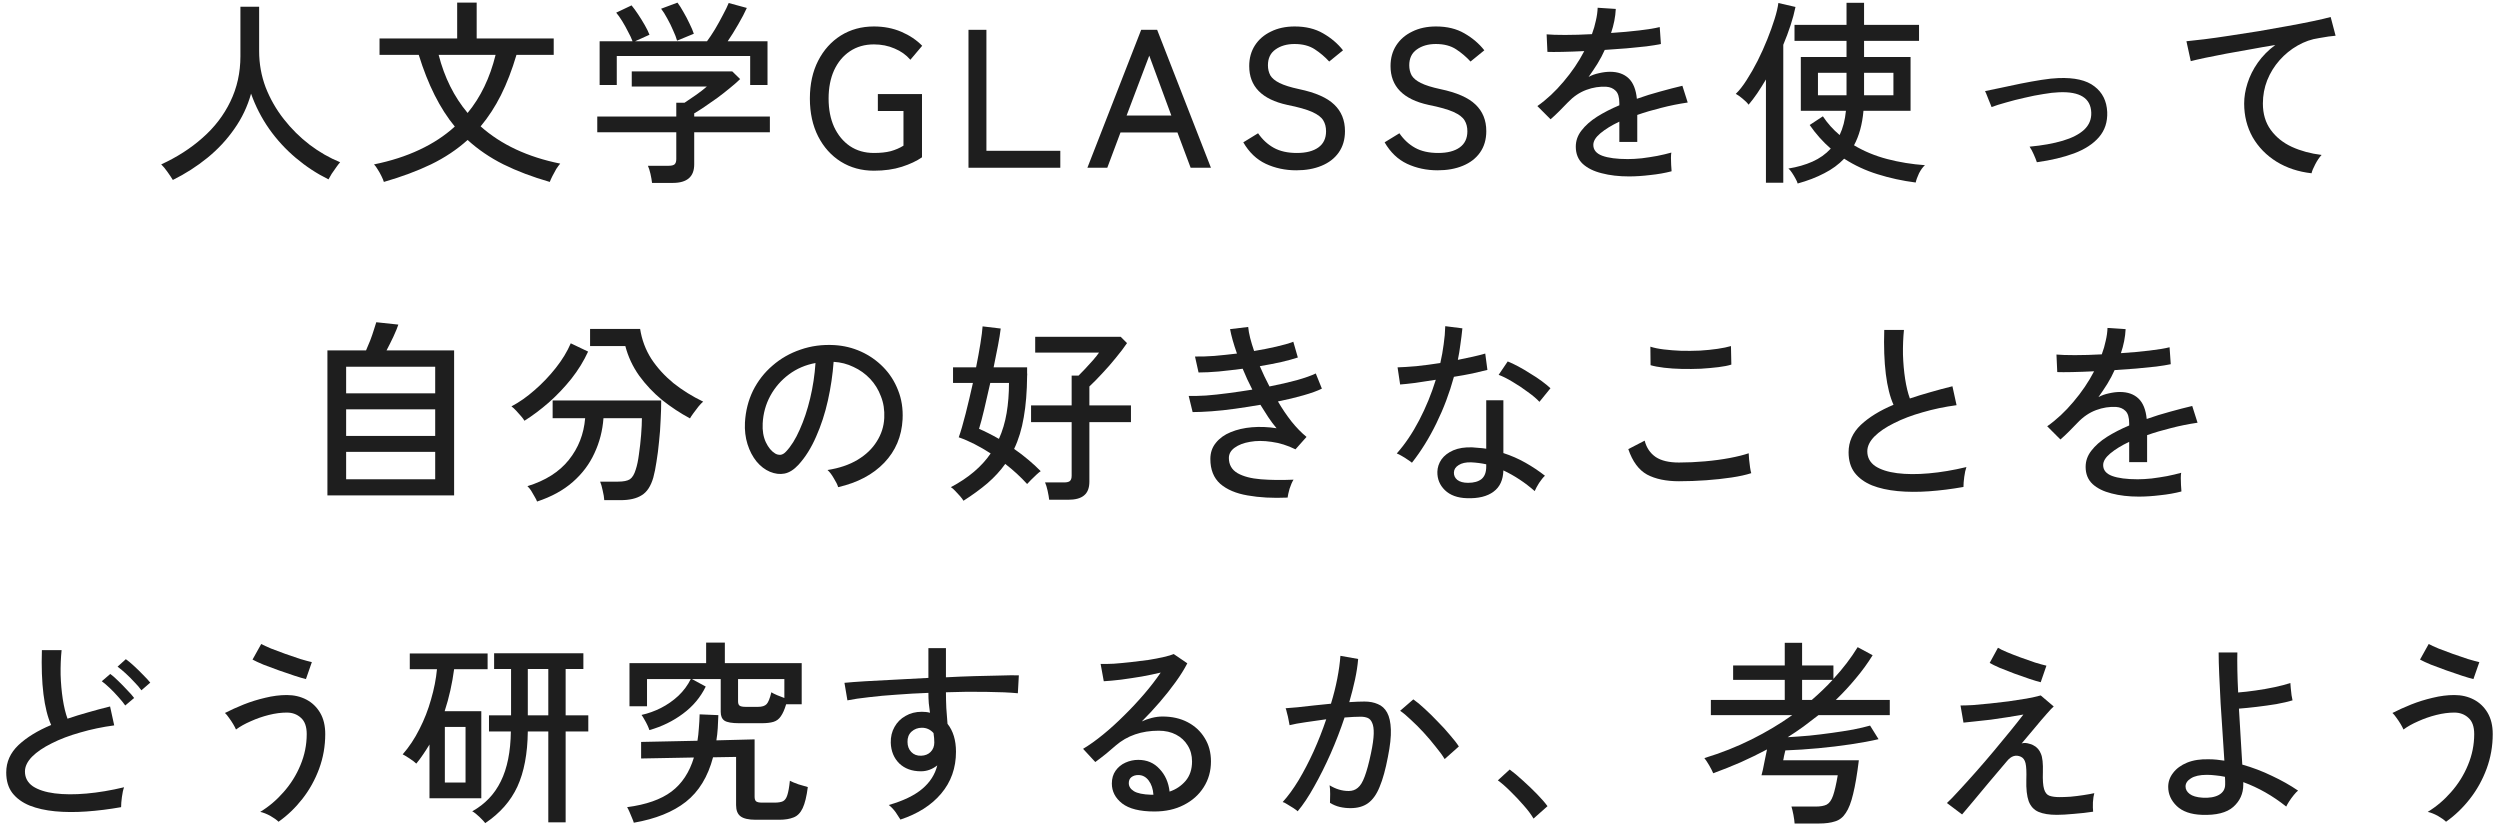
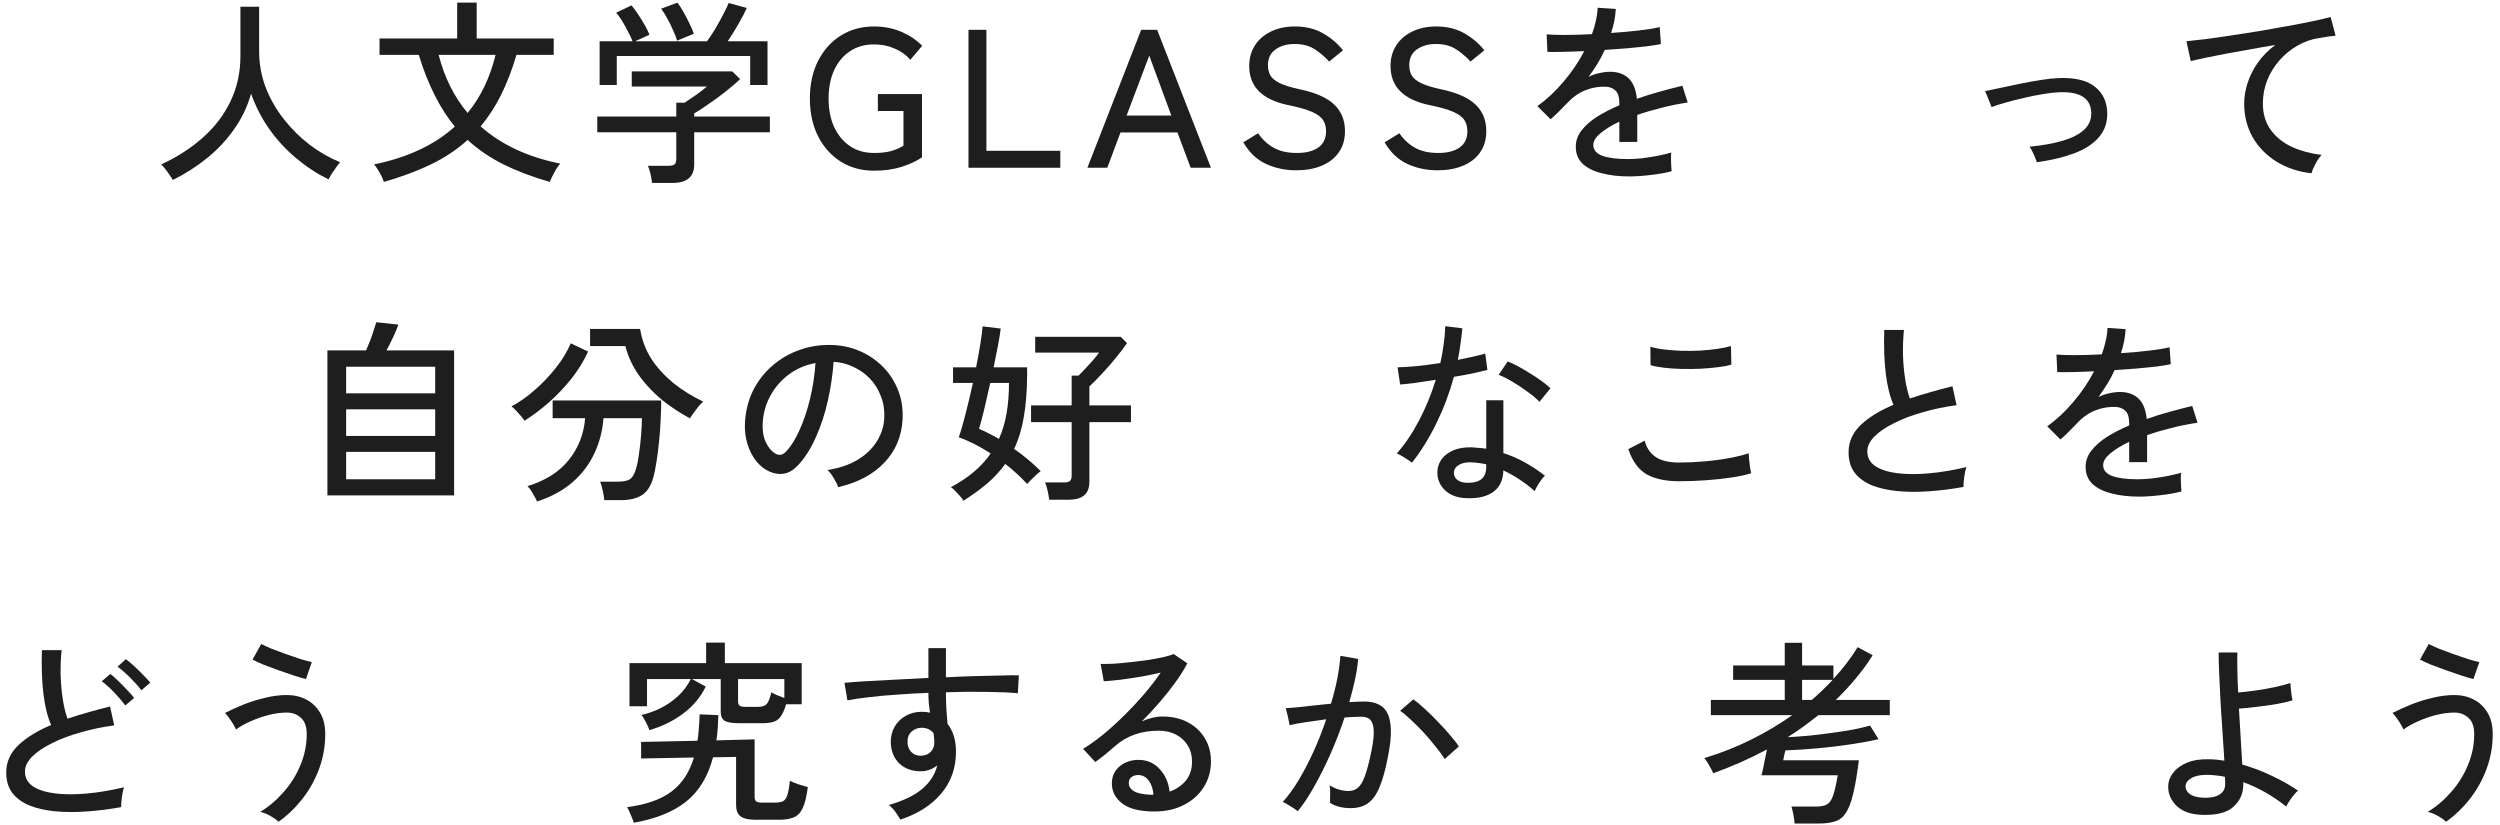
<svg xmlns="http://www.w3.org/2000/svg" width="203" height="67" viewBox="0 0 203 67" fill="none">
  <path d="M198.618 66.725C198.468 66.576 198.244 66.416 197.946 66.245C197.647 66.085 197.375 65.978 197.13 65.925C197.834 65.498 198.468 64.96 199.034 64.309C199.61 63.658 200.063 62.933 200.394 62.133C200.735 61.322 200.906 60.48 200.906 59.605C200.906 59.008 200.751 58.57 200.442 58.293C200.132 58.005 199.748 57.861 199.29 57.861C198.831 57.861 198.346 57.925 197.834 58.053C197.322 58.181 196.831 58.352 196.362 58.565C195.892 58.768 195.492 58.992 195.162 59.237C195.119 59.13 195.044 58.986 194.938 58.805C194.831 58.624 194.714 58.448 194.586 58.277C194.468 58.106 194.362 57.978 194.266 57.893C194.724 57.658 195.231 57.429 195.786 57.205C196.351 56.981 196.932 56.8 197.53 56.661C198.138 56.512 198.724 56.437 199.29 56.437C199.876 56.437 200.404 56.56 200.874 56.805C201.343 57.05 201.716 57.408 201.994 57.877C202.271 58.346 202.41 58.922 202.41 59.605C202.41 60.586 202.244 61.525 201.914 62.421C201.583 63.317 201.13 64.133 200.554 64.869C199.988 65.594 199.343 66.213 198.618 66.725ZM200.842 55.141C200.618 55.088 200.308 54.997 199.914 54.869C199.519 54.741 199.098 54.597 198.65 54.437C198.212 54.277 197.796 54.122 197.402 53.973C197.018 53.813 196.719 53.674 196.506 53.557L197.21 52.293C197.391 52.389 197.658 52.512 198.01 52.661C198.362 52.8 198.746 52.944 199.162 53.093C199.588 53.242 199.994 53.381 200.378 53.509C200.772 53.626 201.087 53.712 201.322 53.765L200.842 55.141Z" fill="#1E1E1E" />
  <path d="M178.794 66.165C177.898 66.133 177.215 65.893 176.746 65.445C176.287 64.997 176.058 64.48 176.058 63.893C176.058 63.477 176.191 63.098 176.458 62.757C176.724 62.405 177.103 62.128 177.594 61.925C178.095 61.722 178.687 61.632 179.37 61.653C179.583 61.653 179.791 61.664 179.994 61.685C180.207 61.706 180.415 61.733 180.618 61.765C180.575 61.093 180.527 60.352 180.474 59.541C180.42 58.73 180.367 57.92 180.314 57.109C180.271 56.288 180.234 55.52 180.202 54.805C180.17 54.09 180.154 53.482 180.154 52.981H181.674C181.663 53.376 181.663 53.856 181.674 54.421C181.684 54.986 181.706 55.589 181.738 56.229C182.154 56.197 182.623 56.144 183.146 56.069C183.679 55.994 184.196 55.904 184.698 55.797C185.199 55.69 185.626 55.578 185.978 55.461C185.978 55.546 185.988 55.685 186.01 55.877C186.031 56.069 186.052 56.261 186.074 56.453C186.106 56.645 186.132 56.784 186.154 56.869C185.802 56.976 185.364 57.077 184.842 57.173C184.319 57.258 183.786 57.333 183.242 57.397C182.708 57.461 182.228 57.509 181.802 57.541C181.844 58.352 181.892 59.157 181.946 59.957C181.999 60.757 182.042 61.466 182.074 62.085C182.906 62.32 183.706 62.624 184.474 62.997C185.252 63.36 185.962 63.76 186.602 64.197C186.506 64.272 186.388 64.394 186.25 64.565C186.111 64.736 185.983 64.912 185.866 65.093C185.759 65.264 185.684 65.397 185.642 65.493C184.543 64.618 183.38 63.957 182.154 63.509V63.717C182.154 64.442 181.882 65.045 181.338 65.525C180.804 65.994 179.956 66.208 178.794 66.165ZM178.842 64.773C179.396 64.805 179.839 64.73 180.17 64.549C180.511 64.357 180.682 64.074 180.682 63.701C180.682 63.616 180.682 63.52 180.682 63.413C180.682 63.306 180.676 63.194 180.666 63.077C180.42 63.024 180.175 62.986 179.93 62.965C179.684 62.933 179.439 62.917 179.194 62.917C178.628 62.917 178.196 63.013 177.898 63.205C177.61 63.386 177.466 63.605 177.466 63.861C177.466 64.096 177.578 64.298 177.802 64.469C178.026 64.64 178.372 64.741 178.842 64.773Z" fill="#1E1E1E" />
-   <path d="M167.018 66.165C166.399 66.165 165.903 66.085 165.53 65.925C165.157 65.765 164.89 65.477 164.73 65.061C164.581 64.645 164.517 64.064 164.538 63.317C164.559 62.688 164.538 62.24 164.474 61.973C164.41 61.706 164.282 61.531 164.09 61.445C163.685 61.264 163.311 61.381 162.97 61.797C162.458 62.405 161.957 62.997 161.466 63.573C160.986 64.149 160.559 64.661 160.186 65.109C159.813 65.557 159.525 65.898 159.322 66.133L158.09 65.205C158.346 64.971 158.677 64.629 159.082 64.181C159.498 63.733 159.951 63.232 160.442 62.677C160.933 62.123 161.423 61.552 161.914 60.965C162.405 60.379 162.858 59.829 163.274 59.317C163.69 58.805 164.031 58.373 164.298 58.021C163.946 58.085 163.535 58.154 163.066 58.229C162.607 58.304 162.138 58.373 161.658 58.437C161.178 58.49 160.741 58.538 160.346 58.581C159.951 58.624 159.647 58.656 159.434 58.677L159.194 57.285C159.439 57.285 159.77 57.275 160.186 57.253C160.613 57.221 161.077 57.178 161.578 57.125C162.079 57.072 162.586 57.013 163.098 56.949C163.621 56.874 164.106 56.8 164.554 56.725C165.013 56.64 165.397 56.554 165.706 56.469L166.762 57.365C166.645 57.461 166.453 57.664 166.186 57.973C165.919 58.272 165.61 58.635 165.258 59.061C164.906 59.477 164.538 59.914 164.154 60.373C164.282 60.32 164.447 60.315 164.65 60.357C164.863 60.4 165.034 60.464 165.162 60.549C165.418 60.688 165.605 60.907 165.722 61.205C165.85 61.493 165.903 61.995 165.882 62.709C165.861 63.328 165.893 63.781 165.978 64.069C166.063 64.357 166.207 64.538 166.41 64.613C166.623 64.688 166.895 64.725 167.226 64.725C167.482 64.725 167.781 64.715 168.122 64.693C168.474 64.661 168.821 64.618 169.162 64.565C169.514 64.512 169.813 64.459 170.058 64.405C170.005 64.576 169.967 64.821 169.946 65.141C169.935 65.461 169.941 65.717 169.962 65.909C169.482 65.984 168.965 66.043 168.41 66.085C167.855 66.138 167.391 66.165 167.018 66.165ZM165.706 55.397C165.482 55.344 165.178 55.253 164.794 55.125C164.41 54.997 163.999 54.853 163.562 54.693C163.135 54.533 162.741 54.379 162.378 54.229C162.015 54.069 161.743 53.936 161.562 53.829L162.234 52.597C162.383 52.693 162.623 52.81 162.954 52.949C163.285 53.088 163.653 53.232 164.058 53.381C164.463 53.531 164.858 53.669 165.242 53.797C165.626 53.914 165.935 54 166.17 54.053L165.706 55.397Z" fill="#1E1E1E" />
  <path d="M145.722 66.869C145.711 66.688 145.679 66.453 145.626 66.165C145.572 65.888 145.519 65.664 145.466 65.493H147.418C147.812 65.493 148.116 65.44 148.33 65.333C148.543 65.216 148.714 64.976 148.842 64.613C148.97 64.251 149.098 63.696 149.226 62.949H143.034C143.055 62.875 143.092 62.725 143.146 62.501C143.199 62.267 143.252 62 143.306 61.701C143.37 61.403 143.428 61.12 143.482 60.853C142.799 61.216 142.09 61.563 141.354 61.893C140.618 62.213 139.871 62.512 139.114 62.789C139.039 62.608 138.927 62.389 138.778 62.133C138.628 61.877 138.5 61.685 138.394 61.557C139.759 61.141 141.039 60.635 142.234 60.037C143.428 59.44 144.527 58.784 145.53 58.069H138.922V56.837H144.922V55.205H140.73V54.037H144.922V52.197H146.33V54.037H148.874V55.125C149.652 54.283 150.308 53.424 150.842 52.549L152.058 53.205C151.663 53.845 151.21 54.469 150.698 55.077C150.196 55.685 149.652 56.272 149.066 56.837H153.45V58.069H147.658C147.263 58.379 146.858 58.688 146.442 58.997C146.026 59.296 145.599 59.584 145.162 59.861C145.716 59.829 146.303 59.787 146.922 59.733C147.54 59.669 148.154 59.595 148.762 59.509C149.38 59.424 149.956 59.333 150.49 59.237C151.023 59.131 151.476 59.024 151.85 58.917L152.538 60.021C151.898 60.171 151.151 60.309 150.298 60.437C149.444 60.565 148.559 60.672 147.642 60.757C146.724 60.843 145.834 60.901 144.97 60.933C144.927 61.104 144.89 61.264 144.858 61.413C144.836 61.563 144.815 61.669 144.794 61.733H150.938C150.799 62.875 150.644 63.787 150.474 64.469C150.314 65.152 150.116 65.664 149.882 66.005C149.658 66.357 149.37 66.587 149.018 66.693C148.666 66.811 148.228 66.869 147.706 66.869H145.722ZM146.33 56.837H147.114C147.423 56.571 147.716 56.304 147.994 56.037C148.282 55.76 148.554 55.483 148.81 55.205H146.33V56.837Z" fill="#1E1E1E" />
-   <path d="M124.522 66.469C124.33 66.138 124.063 65.781 123.722 65.397C123.381 65.002 123.023 64.624 122.65 64.261C122.277 63.888 121.935 63.589 121.626 63.365L122.586 62.485C122.906 62.719 123.263 63.018 123.658 63.381C124.063 63.743 124.447 64.112 124.81 64.485C125.173 64.858 125.455 65.183 125.658 65.461L124.522 66.469Z" fill="#1E1E1E" />
  <path d="M105.37 65.877C105.306 65.813 105.194 65.728 105.034 65.621C104.874 65.514 104.709 65.413 104.538 65.317C104.378 65.21 104.25 65.146 104.154 65.125C104.592 64.645 105.024 64.053 105.45 63.349C105.877 62.634 106.282 61.856 106.666 61.013C107.05 60.16 107.392 59.29 107.69 58.405C107.114 58.48 106.554 58.56 106.01 58.645C105.477 58.72 105.045 58.8 104.714 58.885C104.704 58.789 104.677 58.65 104.634 58.469C104.602 58.277 104.56 58.09 104.506 57.909C104.464 57.717 104.426 57.584 104.394 57.509C104.65 57.488 104.976 57.461 105.37 57.429C105.765 57.386 106.197 57.338 106.666 57.285C107.136 57.232 107.605 57.184 108.074 57.141C108.288 56.448 108.458 55.77 108.586 55.109C108.714 54.448 108.8 53.829 108.842 53.253L110.282 53.509C110.24 54.032 110.154 54.592 110.026 55.189C109.898 55.776 109.744 56.384 109.562 57.013C110.064 56.981 110.474 56.965 110.794 56.965C111.21 56.965 111.573 57.034 111.882 57.173C112.202 57.301 112.453 57.53 112.634 57.861C112.816 58.192 112.917 58.65 112.938 59.237C112.96 59.813 112.88 60.554 112.698 61.461C112.506 62.474 112.282 63.285 112.026 63.893C111.781 64.501 111.466 64.944 111.082 65.221C110.709 65.488 110.234 65.621 109.658 65.621C109.36 65.621 109.072 65.589 108.794 65.525C108.517 65.461 108.25 65.349 107.994 65.189C108.005 64.997 108.01 64.757 108.01 64.469C108.01 64.181 107.994 63.946 107.962 63.765C108.464 64.074 108.981 64.229 109.514 64.229C109.802 64.229 110.048 64.144 110.25 63.973C110.464 63.802 110.65 63.498 110.81 63.061C110.981 62.613 111.152 61.984 111.322 61.173C111.461 60.512 111.536 59.984 111.546 59.589C111.557 59.194 111.514 58.896 111.418 58.693C111.333 58.49 111.21 58.357 111.05 58.293C110.89 58.229 110.704 58.197 110.49 58.197C110.32 58.197 110.122 58.202 109.898 58.213C109.674 58.224 109.434 58.24 109.178 58.261C108.848 59.253 108.469 60.234 108.042 61.205C107.616 62.165 107.173 63.05 106.714 63.861C106.266 64.672 105.818 65.344 105.37 65.877ZM117.306 61.637C117.136 61.349 116.896 61.018 116.586 60.645C116.288 60.261 115.962 59.877 115.61 59.493C115.258 59.109 114.912 58.762 114.57 58.453C114.24 58.133 113.946 57.888 113.69 57.717L114.762 56.789C115.04 56.981 115.349 57.237 115.69 57.557C116.042 57.877 116.394 58.224 116.746 58.597C117.109 58.96 117.44 59.322 117.738 59.685C118.048 60.037 118.288 60.346 118.458 60.613L117.306 61.637Z" fill="#1E1E1E" />
  <path d="M93.738 65.893C92.554 65.893 91.68 65.674 91.114 65.237C90.56 64.8 90.282 64.261 90.282 63.621C90.282 63.216 90.384 62.869 90.586 62.581C90.789 62.293 91.056 62.074 91.386 61.925C91.717 61.776 92.064 61.701 92.426 61.701C93.13 61.701 93.706 61.946 94.154 62.437C94.613 62.917 94.885 63.53 94.97 64.277C95.482 64.106 95.914 63.818 96.266 63.413C96.618 62.997 96.794 62.469 96.794 61.829C96.794 61.338 96.677 60.906 96.442 60.533C96.218 60.16 95.904 59.866 95.498 59.653C95.093 59.44 94.624 59.333 94.09 59.333C92.693 59.333 91.53 59.733 90.602 60.533C90.41 60.704 90.154 60.922 89.834 61.189C89.514 61.445 89.216 61.674 88.938 61.877L87.946 60.805C88.448 60.506 88.986 60.122 89.562 59.653C90.138 59.184 90.709 58.666 91.274 58.101C91.85 57.536 92.394 56.954 92.906 56.357C93.418 55.76 93.866 55.178 94.25 54.613C93.802 54.72 93.29 54.826 92.714 54.933C92.138 55.029 91.573 55.114 91.018 55.189C90.474 55.253 90.01 55.296 89.626 55.317L89.37 53.909C89.658 53.92 90.016 53.914 90.442 53.893C90.88 53.861 91.338 53.818 91.818 53.765C92.309 53.712 92.784 53.653 93.242 53.589C93.712 53.514 94.128 53.434 94.49 53.349C94.864 53.264 95.136 53.184 95.306 53.109L96.41 53.861C96.165 54.341 95.845 54.853 95.45 55.397C95.066 55.93 94.64 56.469 94.17 57.013C93.701 57.557 93.216 58.08 92.714 58.581C92.96 58.464 93.232 58.368 93.53 58.293C93.829 58.218 94.117 58.181 94.394 58.181C95.173 58.181 95.856 58.336 96.442 58.645C97.029 58.954 97.488 59.381 97.818 59.925C98.16 60.469 98.33 61.104 98.33 61.829C98.33 62.608 98.133 63.306 97.738 63.925C97.354 64.533 96.816 65.013 96.122 65.365C95.44 65.717 94.645 65.893 93.738 65.893ZM93.466 64.533H93.658C93.626 64.064 93.498 63.68 93.274 63.381C93.05 63.082 92.768 62.933 92.426 62.933C92.202 62.933 92.016 62.992 91.866 63.109C91.728 63.216 91.658 63.376 91.658 63.589C91.658 63.856 91.797 64.074 92.074 64.245C92.352 64.416 92.816 64.512 93.466 64.533Z" fill="#1E1E1E" />
  <path d="M73.114 66.549C73.018 66.389 72.89 66.192 72.73 65.957C72.57 65.733 72.384 65.536 72.17 65.365C73.354 65.024 74.261 64.586 74.89 64.053C75.52 63.52 75.925 62.885 76.106 62.149C75.701 62.469 75.258 62.629 74.778 62.629C74.053 62.629 73.466 62.416 73.018 61.989C72.581 61.552 72.352 60.992 72.33 60.309C72.32 59.829 72.421 59.402 72.634 59.029C72.848 58.645 73.146 58.346 73.53 58.133C73.914 57.909 74.352 57.797 74.842 57.797C74.96 57.797 75.072 57.802 75.178 57.813C75.296 57.824 75.408 57.845 75.514 57.877C75.482 57.632 75.45 57.376 75.418 57.109C75.397 56.832 75.386 56.549 75.386 56.261C74.512 56.293 73.658 56.341 72.826 56.405C72.005 56.458 71.248 56.528 70.554 56.613C69.861 56.688 69.28 56.773 68.81 56.869L68.57 55.445C68.997 55.402 69.562 55.36 70.266 55.317C70.981 55.274 71.781 55.232 72.666 55.189C73.552 55.136 74.458 55.088 75.386 55.045V52.629H76.81V54.997C77.621 54.954 78.4 54.922 79.146 54.901C79.904 54.88 80.592 54.864 81.21 54.853C81.829 54.832 82.336 54.826 82.73 54.837L82.65 56.293C82 56.229 81.152 56.192 80.106 56.181C79.072 56.16 77.973 56.17 76.81 56.213C76.81 56.629 76.821 57.061 76.842 57.509C76.874 57.946 76.906 58.368 76.938 58.773C77.397 59.349 77.626 60.106 77.626 61.045C77.626 62.357 77.226 63.488 76.426 64.437C75.637 65.376 74.533 66.08 73.114 66.549ZM74.794 61.365C75.114 61.354 75.37 61.253 75.562 61.061C75.765 60.858 75.866 60.602 75.866 60.293C75.866 60.176 75.861 60.053 75.85 59.925C75.84 59.797 75.824 59.664 75.802 59.525C75.546 59.237 75.232 59.093 74.858 59.093C74.528 59.093 74.245 59.2 74.01 59.413C73.786 59.626 73.68 59.904 73.69 60.245C73.69 60.576 73.792 60.848 73.994 61.061C74.197 61.274 74.464 61.376 74.794 61.365Z" fill="#1E1E1E" />
  <path d="M52.73 59.285C52.698 59.178 52.645 59.045 52.57 58.885C52.495 58.725 52.41 58.565 52.314 58.405C52.228 58.245 52.154 58.128 52.09 58.053C52.623 57.936 53.146 57.749 53.658 57.493C54.181 57.227 54.655 56.896 55.082 56.501C55.508 56.096 55.844 55.642 56.09 55.141H52.538V57.349H51.114V53.845H57.338V52.181H58.858V53.845H65.098V57.189H63.834C63.706 57.616 63.562 57.941 63.402 58.165C63.252 58.389 63.055 58.538 62.81 58.613C62.565 58.688 62.245 58.725 61.85 58.725H60.026C59.439 58.725 59.039 58.656 58.826 58.517C58.623 58.379 58.522 58.139 58.522 57.797V55.141H56.186L57.306 55.749C56.879 56.624 56.261 57.36 55.45 57.957C54.65 58.554 53.743 58.997 52.73 59.285ZM51.466 66.805C51.444 66.72 51.397 66.592 51.322 66.421C51.258 66.261 51.188 66.096 51.114 65.925C51.039 65.754 50.975 65.626 50.922 65.541C52.468 65.338 53.669 64.917 54.522 64.277C55.375 63.637 55.983 62.715 56.346 61.509L52.058 61.589V60.245L56.634 60.149C56.687 59.829 56.724 59.493 56.746 59.141C56.778 58.779 56.799 58.4 56.81 58.005L58.33 58.069C58.319 58.432 58.303 58.784 58.282 59.125C58.261 59.467 58.223 59.797 58.17 60.117L61.274 60.037V64.693C61.274 64.864 61.311 64.987 61.386 65.061C61.471 65.136 61.636 65.173 61.882 65.173H62.89C63.188 65.173 63.418 65.136 63.578 65.061C63.738 64.976 63.855 64.811 63.93 64.565C64.015 64.309 64.085 63.92 64.138 63.397C64.298 63.483 64.527 63.578 64.826 63.685C65.135 63.781 65.391 63.856 65.594 63.909C65.498 64.666 65.359 65.237 65.178 65.621C64.996 66.005 64.751 66.256 64.442 66.373C64.132 66.501 63.738 66.565 63.258 66.565H61.37C60.783 66.565 60.367 66.469 60.122 66.277C59.887 66.096 59.77 65.792 59.77 65.365V61.461L57.898 61.493C57.482 63.072 56.746 64.277 55.69 65.109C54.645 65.93 53.236 66.496 51.466 66.805ZM63.69 55.141H59.93V56.949C59.93 57.12 59.972 57.237 60.058 57.301C60.143 57.365 60.314 57.397 60.57 57.397H61.546C61.877 57.397 62.111 57.322 62.25 57.173C62.389 57.024 62.517 56.704 62.634 56.213C62.751 56.288 62.911 56.368 63.114 56.453C63.327 56.538 63.519 56.613 63.69 56.677V55.141Z" fill="#1E1E1E" />
-   <path d="M39.402 66.837C39.306 66.709 39.146 66.538 38.922 66.325C38.698 66.112 38.506 65.962 38.346 65.877C39.381 65.301 40.154 64.49 40.666 63.445C41.189 62.389 41.461 61.04 41.482 59.397H39.706V58.085H41.498V54.325H40.122V53.045H47.37V54.325H45.93V58.085H47.77V59.397H45.93V66.773H44.522V59.397H42.858C42.837 61.2 42.554 62.693 42.01 63.877C41.466 65.05 40.597 66.037 39.402 66.837ZM34.874 64.821V60.453C34.714 60.72 34.544 60.986 34.362 61.253C34.192 61.509 34.005 61.76 33.802 62.005C33.685 61.888 33.504 61.749 33.258 61.589C33.013 61.429 32.826 61.317 32.698 61.253C33.221 60.656 33.674 59.973 34.058 59.205C34.453 58.437 34.768 57.632 35.002 56.789C35.248 55.946 35.408 55.13 35.482 54.341H33.274V53.061H39.594V54.341H36.874C36.8 54.906 36.698 55.477 36.57 56.053C36.442 56.629 36.288 57.194 36.106 57.749H39.082V64.821H34.874ZM36.122 63.541H37.802V59.029H36.122V63.541ZM42.858 58.085H44.522V54.325H42.858V58.085Z" fill="#1E1E1E" />
  <path d="M22.618 66.725C22.468 66.576 22.244 66.416 21.946 66.245C21.647 66.085 21.375 65.978 21.13 65.925C21.834 65.498 22.468 64.96 23.034 64.309C23.61 63.658 24.063 62.933 24.394 62.133C24.735 61.322 24.906 60.48 24.906 59.605C24.906 59.008 24.751 58.57 24.442 58.293C24.132 58.005 23.748 57.861 23.29 57.861C22.831 57.861 22.346 57.925 21.834 58.053C21.322 58.181 20.831 58.352 20.362 58.565C19.892 58.768 19.492 58.992 19.162 59.237C19.119 59.13 19.044 58.986 18.938 58.805C18.831 58.624 18.714 58.448 18.586 58.277C18.468 58.106 18.362 57.978 18.266 57.893C18.724 57.658 19.231 57.429 19.786 57.205C20.351 56.981 20.932 56.8 21.53 56.661C22.138 56.512 22.724 56.437 23.29 56.437C23.876 56.437 24.404 56.56 24.874 56.805C25.343 57.05 25.716 57.408 25.994 57.877C26.271 58.346 26.41 58.922 26.41 59.605C26.41 60.586 26.244 61.525 25.914 62.421C25.583 63.317 25.13 64.133 24.554 64.869C23.988 65.594 23.343 66.213 22.618 66.725ZM24.842 55.141C24.618 55.088 24.308 54.997 23.914 54.869C23.519 54.741 23.098 54.597 22.65 54.437C22.212 54.277 21.796 54.122 21.402 53.973C21.018 53.813 20.719 53.674 20.506 53.557L21.21 52.293C21.391 52.389 21.658 52.512 22.01 52.661C22.362 52.8 22.746 52.944 23.162 53.093C23.588 53.242 23.994 53.381 24.378 53.509C24.772 53.626 25.087 53.712 25.322 53.765L24.842 55.141Z" fill="#1E1E1E" />
  <path d="M9.834 65.541C8.874 65.712 7.935 65.829 7.018 65.893C6.111 65.957 5.263 65.952 4.474 65.877C3.695 65.802 3.007 65.648 2.41 65.413C1.813 65.168 1.343 64.826 1.002 64.389C0.671 63.952 0.506 63.397 0.506 62.725C0.506 61.872 0.837 61.13 1.498 60.501C2.17 59.872 3.055 59.328 4.154 58.869C3.866 58.229 3.658 57.397 3.53 56.373C3.402 55.338 3.359 54.144 3.402 52.789H5.002C4.938 53.418 4.911 54.085 4.922 54.789C4.943 55.482 5.002 56.144 5.098 56.773C5.194 57.392 5.322 57.92 5.482 58.357C6.015 58.176 6.57 58.005 7.146 57.845C7.733 57.674 8.33 57.514 8.938 57.365L9.274 58.901C8.314 59.029 7.397 59.221 6.522 59.477C5.647 59.722 4.874 60.016 4.202 60.357C3.53 60.688 2.997 61.05 2.602 61.445C2.218 61.84 2.026 62.24 2.026 62.645C2.026 63.146 2.239 63.546 2.666 63.845C3.103 64.133 3.695 64.325 4.442 64.421C5.199 64.517 6.058 64.522 7.018 64.437C7.989 64.352 9.007 64.181 10.074 63.925C9.999 64.128 9.941 64.394 9.898 64.725C9.855 65.045 9.834 65.317 9.834 65.541ZM10.17 57.285C10.021 57.072 9.834 56.842 9.61 56.597C9.386 56.341 9.157 56.101 8.922 55.877C8.687 55.653 8.469 55.466 8.266 55.317L8.954 54.725C9.135 54.853 9.349 55.04 9.594 55.285C9.85 55.53 10.095 55.781 10.33 56.037C10.575 56.282 10.762 56.496 10.89 56.677L10.17 57.285ZM11.482 56.053C11.332 55.84 11.14 55.616 10.906 55.381C10.682 55.136 10.447 54.901 10.202 54.677C9.957 54.453 9.738 54.272 9.546 54.133L10.218 53.525C10.399 53.653 10.618 53.834 10.874 54.069C11.13 54.304 11.38 54.549 11.626 54.805C11.871 55.05 12.063 55.258 12.202 55.429L11.482 56.053Z" fill="#1E1E1E" />
  <path d="M173.673 40.325C172.852 40.325 172.116 40.24 171.465 40.069C170.815 39.909 170.297 39.653 169.913 39.301C169.54 38.949 169.353 38.485 169.353 37.909C169.353 37.429 169.508 36.992 169.817 36.597C170.127 36.192 170.548 35.818 171.081 35.477C171.625 35.136 172.228 34.826 172.889 34.549V34.373C172.889 33.893 172.788 33.557 172.585 33.365C172.393 33.173 172.143 33.066 171.833 33.045C171.289 33.013 170.745 33.098 170.201 33.301C169.657 33.504 169.161 33.84 168.713 34.309C168.521 34.512 168.292 34.746 168.025 35.013C167.759 35.28 167.519 35.504 167.305 35.685L166.233 34.613C166.991 34.08 167.7 33.418 168.361 32.629C169.033 31.84 169.593 31.013 170.041 30.149C169.391 30.181 168.793 30.202 168.249 30.213C167.716 30.224 167.316 30.224 167.049 30.213L166.985 28.789C167.327 28.821 167.828 28.837 168.489 28.837C169.161 28.837 169.887 28.816 170.665 28.773C170.804 28.4 170.911 28.032 170.985 27.669C171.071 27.306 171.119 26.96 171.129 26.629L172.601 26.725C172.569 27.376 172.441 28.026 172.217 28.677C173.039 28.624 173.807 28.554 174.521 28.469C175.247 28.384 175.796 28.293 176.169 28.197L176.265 29.573C175.967 29.637 175.572 29.701 175.081 29.765C174.601 29.818 174.068 29.872 173.481 29.925C172.905 29.968 172.313 30.01 171.705 30.053C171.545 30.416 171.348 30.789 171.113 31.173C170.879 31.546 170.639 31.904 170.393 32.245C170.649 32.106 170.932 32.005 171.241 31.941C171.561 31.866 171.86 31.829 172.137 31.829C172.767 31.829 173.268 32.005 173.641 32.357C174.015 32.709 174.239 33.264 174.313 34.021C174.943 33.797 175.577 33.6 176.217 33.429C176.868 33.248 177.465 33.093 178.009 32.965L178.441 34.325C177.705 34.432 176.991 34.576 176.297 34.757C175.604 34.928 174.953 35.12 174.345 35.333V37.525H172.889V35.877C172.26 36.176 171.748 36.49 171.353 36.821C170.969 37.141 170.777 37.456 170.777 37.765C170.777 38.17 171.017 38.464 171.497 38.645C171.988 38.826 172.681 38.917 173.577 38.917C173.919 38.917 174.297 38.896 174.713 38.853C175.129 38.8 175.545 38.736 175.961 38.661C176.388 38.576 176.772 38.485 177.113 38.389C177.092 38.485 177.081 38.629 177.081 38.821C177.081 39.002 177.087 39.189 177.097 39.381C177.108 39.573 177.119 39.728 177.129 39.845C177.129 39.877 177.129 39.898 177.129 39.909C176.596 40.048 176.02 40.149 175.401 40.213C174.783 40.288 174.207 40.325 173.673 40.325Z" fill="#1E1E1E" />
  <path d="M159.433 39.541C158.473 39.712 157.54 39.829 156.633 39.893C155.727 39.957 154.879 39.952 154.089 39.877C153.3 39.802 152.607 39.648 152.009 39.413C151.412 39.168 150.943 38.826 150.601 38.389C150.271 37.952 150.105 37.397 150.105 36.725C150.105 35.872 150.436 35.13 151.097 34.501C151.769 33.872 152.655 33.328 153.753 32.869C153.465 32.229 153.257 31.397 153.129 30.373C153.001 29.338 152.959 28.144 153.001 26.789H154.601C154.537 27.418 154.511 28.085 154.521 28.789C154.543 29.482 154.601 30.144 154.697 30.773C154.793 31.392 154.921 31.92 155.081 32.357C155.615 32.176 156.169 32.005 156.745 31.845C157.332 31.674 157.929 31.514 158.537 31.365L158.873 32.901C157.913 33.029 156.996 33.221 156.121 33.477C155.247 33.722 154.473 34.016 153.801 34.357C153.129 34.688 152.596 35.05 152.201 35.445C151.817 35.84 151.625 36.24 151.625 36.645C151.625 37.146 151.839 37.546 152.265 37.845C152.703 38.133 153.295 38.325 154.041 38.421C154.799 38.517 155.657 38.522 156.617 38.437C157.588 38.352 158.607 38.181 159.673 37.925C159.599 38.128 159.54 38.394 159.497 38.725C159.455 39.045 159.433 39.317 159.433 39.541Z" fill="#1E1E1E" />
  <path d="M136.33 39.077C135.284 39.077 134.42 38.896 133.738 38.533C133.066 38.16 132.559 37.472 132.218 36.469L133.546 35.781C133.695 36.357 133.994 36.8 134.442 37.109C134.89 37.408 135.519 37.557 136.33 37.557C137.023 37.557 137.727 37.525 138.442 37.461C139.167 37.397 139.839 37.306 140.458 37.189C141.076 37.072 141.588 36.944 141.994 36.805C141.994 36.912 142.004 37.077 142.026 37.301C142.047 37.525 142.074 37.744 142.106 37.957C142.138 38.17 142.17 38.325 142.202 38.421C141.775 38.56 141.242 38.677 140.602 38.773C139.962 38.869 139.274 38.944 138.538 38.997C137.802 39.05 137.066 39.077 136.33 39.077ZM134.026 29.653L134.01 28.149C134.298 28.245 134.66 28.32 135.098 28.373C135.535 28.426 136.01 28.464 136.522 28.485C137.034 28.496 137.54 28.49 138.042 28.469C138.554 28.437 139.028 28.389 139.466 28.325C139.903 28.261 140.266 28.186 140.554 28.101L140.586 29.605C140.319 29.69 139.967 29.76 139.53 29.813C139.092 29.866 138.618 29.909 138.106 29.941C137.594 29.962 137.082 29.968 136.57 29.957C136.058 29.946 135.578 29.914 135.13 29.861C134.682 29.808 134.314 29.738 134.026 29.653Z" fill="#1E1E1E" />
  <path d="M119.114 40.453C118.346 40.431 117.749 40.213 117.322 39.797C116.906 39.392 116.703 38.895 116.714 38.309C116.725 37.946 116.837 37.61 117.05 37.301C117.274 36.992 117.594 36.746 118.01 36.565C118.437 36.383 118.949 36.303 119.546 36.325C119.738 36.336 119.93 36.352 120.122 36.373C120.314 36.383 120.501 36.405 120.682 36.437V32.501H122.074V36.789C122.703 36.992 123.301 37.253 123.866 37.573C124.431 37.893 124.959 38.245 125.45 38.629C125.301 38.767 125.141 38.965 124.97 39.221C124.81 39.477 124.693 39.696 124.618 39.877C123.829 39.184 122.981 38.623 122.074 38.197C122.053 38.975 121.786 39.551 121.274 39.925C120.762 40.309 120.042 40.485 119.114 40.453ZM114.65 37.573C114.575 37.509 114.463 37.429 114.314 37.333C114.165 37.226 114.005 37.125 113.834 37.029C113.674 36.933 113.535 36.864 113.418 36.821C114.09 36.063 114.698 35.162 115.242 34.117C115.786 33.072 116.234 31.978 116.586 30.837C115.989 30.933 115.429 31.018 114.906 31.093C114.394 31.157 113.989 31.2 113.69 31.221L113.482 29.829C113.877 29.818 114.383 29.786 115.002 29.733C115.621 29.669 116.271 29.584 116.954 29.477C117.071 28.965 117.162 28.458 117.226 27.957C117.301 27.456 117.343 26.965 117.354 26.485L118.746 26.661C118.703 27.087 118.65 27.52 118.586 27.957C118.533 28.384 118.463 28.805 118.378 29.221C118.805 29.136 119.21 29.05 119.594 28.965C119.978 28.88 120.314 28.794 120.602 28.709L120.778 30.037C120.447 30.122 120.042 30.218 119.562 30.325C119.093 30.421 118.591 30.512 118.058 30.597C117.695 31.919 117.221 33.178 116.634 34.373C116.058 35.557 115.397 36.623 114.65 37.573ZM125.002 32.629C124.778 32.383 124.463 32.117 124.058 31.829C123.663 31.53 123.247 31.253 122.81 30.997C122.383 30.741 122.01 30.554 121.69 30.437L122.426 29.349C122.671 29.445 122.954 29.578 123.274 29.749C123.594 29.919 123.919 30.111 124.25 30.325C124.591 30.527 124.906 30.735 125.194 30.949C125.482 31.162 125.717 31.354 125.898 31.525L125.002 32.629ZM119.21 39.205C119.679 39.205 120.042 39.103 120.298 38.901C120.554 38.688 120.682 38.352 120.682 37.893V37.701C120.287 37.615 119.877 37.562 119.45 37.541C119.023 37.53 118.687 37.605 118.442 37.765C118.197 37.914 118.069 38.111 118.058 38.357C118.047 38.602 118.138 38.805 118.33 38.965C118.533 39.125 118.826 39.205 119.21 39.205Z" fill="#1E1E1E" />
-   <path d="M104.553 40.405C103.337 40.459 102.255 40.4 101.305 40.229C100.367 40.069 99.626 39.755 99.082 39.285C98.548 38.805 98.281 38.133 98.281 37.269C98.281 36.757 98.431 36.32 98.73 35.957C99.028 35.584 99.428 35.296 99.93 35.093C100.441 34.88 101.017 34.747 101.657 34.693C102.308 34.64 102.975 34.667 103.657 34.773C103.423 34.496 103.199 34.197 102.985 33.877C102.772 33.547 102.559 33.211 102.345 32.869C101.663 32.987 100.98 33.093 100.297 33.189C99.615 33.285 98.975 33.355 98.377 33.397C97.78 33.44 97.268 33.461 96.841 33.461L96.522 32.149C96.916 32.16 97.385 32.149 97.93 32.117C98.484 32.075 99.082 32.011 99.722 31.925C100.372 31.84 101.028 31.744 101.689 31.637C101.551 31.36 101.412 31.077 101.273 30.789C101.145 30.501 101.023 30.219 100.905 29.941C100.244 30.027 99.599 30.101 98.969 30.165C98.34 30.219 97.791 30.245 97.322 30.245L97.034 28.949C97.481 28.96 98.004 28.944 98.602 28.901C99.199 28.848 99.812 28.784 100.441 28.709C100.164 27.92 99.978 27.259 99.882 26.725L101.353 26.549C101.375 26.805 101.428 27.104 101.513 27.445C101.599 27.776 101.705 28.128 101.833 28.501C102.473 28.395 103.071 28.277 103.625 28.149C104.191 28.021 104.655 27.888 105.017 27.749L105.385 29.029C105.033 29.147 104.585 29.269 104.041 29.397C103.508 29.515 102.927 29.627 102.297 29.733C102.415 30 102.537 30.272 102.665 30.549C102.804 30.827 102.943 31.104 103.081 31.381C103.892 31.221 104.633 31.051 105.305 30.869C105.977 30.677 106.489 30.496 106.841 30.325L107.337 31.557C106.975 31.739 106.473 31.92 105.833 32.101C105.204 32.283 104.516 32.448 103.769 32.597C104.111 33.184 104.479 33.728 104.873 34.229C105.268 34.72 105.673 35.136 106.089 35.477L105.193 36.485C104.543 36.165 103.892 35.963 103.241 35.877C102.601 35.781 102.02 35.781 101.497 35.877C100.985 35.963 100.569 36.123 100.249 36.357C99.94 36.581 99.785 36.859 99.785 37.189C99.785 37.733 100.02 38.144 100.489 38.421C100.959 38.688 101.588 38.853 102.377 38.917C103.177 38.981 104.063 38.992 105.033 38.949C104.916 39.141 104.809 39.387 104.713 39.685C104.628 39.984 104.575 40.224 104.553 40.405Z" fill="#1E1E1E" />
  <path d="M78.234 40.661C78.181 40.565 78.09 40.442 77.962 40.293C77.834 40.144 77.701 40 77.562 39.861C77.434 39.722 77.317 39.621 77.21 39.557C78.629 38.81 79.706 37.898 80.442 36.821C80.015 36.544 79.583 36.293 79.146 36.069C78.709 35.845 78.277 35.658 77.85 35.509C78.021 35.029 78.207 34.389 78.41 33.589C78.613 32.789 78.81 31.957 79.002 31.093H77.386V29.829H79.258C79.397 29.136 79.514 28.49 79.61 27.893C79.706 27.296 79.765 26.832 79.786 26.501L81.258 26.677C81.215 27.05 81.141 27.514 81.034 28.069C80.927 28.624 80.81 29.21 80.682 29.829H83.402C83.402 29.861 83.402 29.92 83.402 30.005C83.402 30.09 83.402 30.181 83.402 30.277C83.413 30.362 83.413 30.448 83.402 30.533C83.391 31.802 83.301 32.917 83.13 33.877C82.97 34.837 82.709 35.696 82.346 36.453C82.751 36.73 83.135 37.024 83.498 37.333C83.871 37.642 84.207 37.952 84.506 38.261C84.431 38.304 84.319 38.394 84.17 38.533C84.021 38.672 83.871 38.816 83.722 38.965C83.583 39.104 83.477 39.216 83.402 39.301C82.879 38.725 82.287 38.181 81.626 37.669C81.231 38.224 80.751 38.746 80.186 39.237C79.621 39.717 78.97 40.192 78.234 40.661ZM85.194 40.581C85.173 40.389 85.13 40.144 85.066 39.845C85.002 39.557 84.933 39.333 84.858 39.173H86.41C86.623 39.173 86.778 39.136 86.874 39.061C86.97 38.976 87.018 38.832 87.018 38.629V34.277H83.722V32.917H87.018V30.501H87.578C87.727 30.352 87.909 30.165 88.122 29.941C88.346 29.706 88.559 29.472 88.762 29.237C88.975 28.992 89.135 28.789 89.242 28.629H84.058V27.349H91.002L91.514 27.861C91.269 28.224 90.965 28.624 90.602 29.061C90.25 29.498 89.882 29.92 89.498 30.325C89.125 30.73 88.778 31.082 88.458 31.381V32.917H91.834V34.277H88.458V39.109C88.458 39.621 88.314 39.994 88.026 40.229C87.749 40.464 87.317 40.581 86.73 40.581H85.194ZM81.114 35.637C81.402 34.997 81.61 34.298 81.738 33.541C81.866 32.784 81.93 31.968 81.93 31.093H80.41C80.239 31.861 80.074 32.581 79.914 33.253C79.754 33.925 79.615 34.448 79.498 34.821C79.754 34.928 80.015 35.05 80.282 35.189C80.559 35.328 80.837 35.477 81.114 35.637Z" fill="#1E1E1E" />
  <path d="M68.058 39.557C68.005 39.365 67.887 39.125 67.706 38.837C67.535 38.538 67.365 38.314 67.194 38.165C68.154 38.016 68.97 37.738 69.642 37.333C70.314 36.928 70.831 36.432 71.194 35.845C71.567 35.258 71.77 34.624 71.802 33.941C71.834 33.301 71.743 32.714 71.53 32.181C71.327 31.637 71.034 31.162 70.65 30.757C70.266 30.352 69.818 30.032 69.306 29.797C68.805 29.552 68.266 29.413 67.69 29.381C67.615 30.416 67.461 31.461 67.226 32.517C66.991 33.573 66.671 34.554 66.266 35.461C65.871 36.368 65.397 37.125 64.842 37.733C64.469 38.138 64.09 38.378 63.706 38.453C63.333 38.528 62.938 38.48 62.522 38.309C62.117 38.138 61.754 37.861 61.434 37.477C61.114 37.082 60.869 36.613 60.698 36.069C60.527 35.525 60.458 34.938 60.49 34.309C60.543 33.37 60.762 32.506 61.146 31.717C61.541 30.928 62.069 30.25 62.73 29.685C63.391 29.109 64.149 28.677 65.002 28.389C65.855 28.09 66.767 27.968 67.738 28.021C68.506 28.064 69.231 28.24 69.914 28.549C70.597 28.858 71.199 29.28 71.722 29.813C72.245 30.346 72.645 30.97 72.922 31.685C73.21 32.4 73.333 33.189 73.29 34.053C73.215 35.44 72.719 36.613 71.802 37.573C70.885 38.533 69.637 39.194 68.058 39.557ZM62.938 36.821C63.055 36.896 63.194 36.933 63.354 36.933C63.514 36.922 63.669 36.837 63.818 36.677C64.234 36.24 64.607 35.642 64.938 34.885C65.279 34.128 65.562 33.28 65.786 32.341C66.01 31.402 66.154 30.448 66.218 29.477C65.407 29.626 64.687 29.936 64.058 30.405C63.429 30.874 62.927 31.45 62.554 32.133C62.181 32.816 61.973 33.562 61.93 34.373C61.898 34.96 61.983 35.472 62.186 35.909C62.389 36.336 62.639 36.64 62.938 36.821Z" fill="#1E1E1E" />
  <path d="M43.61 40.725C43.578 40.629 43.514 40.501 43.418 40.341C43.333 40.181 43.237 40.016 43.13 39.845C43.024 39.685 42.922 39.562 42.826 39.477C44.288 39.029 45.408 38.32 46.186 37.349C46.965 36.378 47.408 35.248 47.514 33.957H44.874V32.517H53.69C53.69 33.008 53.674 33.546 53.642 34.133C53.621 34.709 53.578 35.285 53.514 35.861C53.461 36.437 53.392 36.981 53.306 37.493C53.232 37.994 53.146 38.421 53.05 38.773C52.848 39.477 52.533 39.957 52.106 40.213C51.69 40.48 51.114 40.613 50.378 40.613H49.066C49.056 40.4 49.013 40.138 48.938 39.829C48.874 39.52 48.805 39.28 48.73 39.109H50.186C50.624 39.109 50.944 39.045 51.146 38.917C51.349 38.778 51.509 38.512 51.626 38.117C51.733 37.797 51.818 37.386 51.882 36.885C51.957 36.373 52.016 35.85 52.058 35.317C52.101 34.784 52.122 34.33 52.122 33.957H49.002C48.928 34.97 48.682 35.92 48.266 36.805C47.861 37.69 47.274 38.469 46.506 39.141C45.738 39.813 44.773 40.341 43.61 40.725ZM56.026 33.973C55.248 33.557 54.496 33.061 53.77 32.485C53.056 31.898 52.432 31.237 51.898 30.501C51.376 29.765 51.002 28.965 50.778 28.101H47.914V26.709H51.978C52.117 27.594 52.421 28.405 52.89 29.141C53.37 29.866 53.968 30.522 54.682 31.109C55.408 31.685 56.213 32.186 57.098 32.613C56.992 32.698 56.864 32.832 56.714 33.013C56.576 33.184 56.442 33.36 56.314 33.541C56.186 33.712 56.09 33.856 56.026 33.973ZM42.586 34.165C42.533 34.069 42.442 33.946 42.314 33.797C42.186 33.648 42.053 33.498 41.914 33.349C41.776 33.2 41.648 33.082 41.53 32.997C42.16 32.666 42.784 32.229 43.402 31.685C44.032 31.141 44.608 30.538 45.13 29.877C45.653 29.216 46.058 28.549 46.346 27.877L47.754 28.549C47.402 29.317 46.949 30.053 46.394 30.757C45.84 31.45 45.232 32.09 44.57 32.677C43.909 33.253 43.248 33.749 42.586 34.165Z" fill="#1E1E1E" />
  <path d="M26.586 40.229V28.453H29.722C29.829 28.218 29.941 27.952 30.058 27.653C30.175 27.344 30.277 27.05 30.362 26.773C30.458 26.496 30.522 26.293 30.554 26.165L32.346 26.357C32.271 26.592 32.138 26.917 31.946 27.333C31.754 27.738 31.567 28.112 31.386 28.453H36.874V40.229H26.586ZM28.106 38.917H35.338V36.693H28.106V38.917ZM28.106 35.397H35.338V33.237H28.106V35.397ZM28.106 31.941H35.338V29.781H28.106V31.941Z" fill="#1E1E1E" />
  <path d="M187.698 14.069C186.631 13.951 185.682 13.637 184.85 13.125C184.029 12.613 183.383 11.951 182.914 11.141C182.455 10.319 182.226 9.408 182.226 8.405C182.226 7.872 182.317 7.322 182.498 6.757C182.679 6.181 182.957 5.626 183.33 5.093C183.714 4.549 184.189 4.069 184.754 3.653C184.093 3.76 183.421 3.877 182.738 4.005C182.055 4.122 181.399 4.24 180.77 4.357C180.141 4.474 179.575 4.586 179.074 4.693C178.573 4.8 178.178 4.89 177.89 4.965L177.538 3.349C177.89 3.317 178.37 3.264 178.978 3.189C179.586 3.114 180.269 3.018 181.026 2.901C181.794 2.784 182.583 2.661 183.394 2.533C184.205 2.394 184.989 2.256 185.746 2.117C186.514 1.978 187.202 1.845 187.81 1.717C188.418 1.589 188.898 1.477 189.25 1.381L189.65 2.901C189.501 2.912 189.309 2.933 189.074 2.965C188.85 2.997 188.594 3.04 188.306 3.093C187.698 3.178 187.117 3.381 186.562 3.701C186.018 4.01 185.533 4.405 185.106 4.885C184.679 5.365 184.343 5.909 184.098 6.517C183.863 7.114 183.746 7.744 183.746 8.405C183.746 9.248 183.959 9.962 184.386 10.549C184.813 11.136 185.383 11.594 186.098 11.925C186.823 12.255 187.629 12.474 188.514 12.581C188.333 12.773 188.162 13.024 188.002 13.333C187.842 13.632 187.741 13.877 187.698 14.069Z" fill="#1E1E1E" />
  <path d="M165.394 13.173C165.33 12.981 165.244 12.768 165.138 12.533C165.031 12.288 164.919 12.08 164.802 11.909C165.836 11.813 166.732 11.653 167.49 11.429C168.247 11.205 168.828 10.906 169.234 10.533C169.639 10.149 169.831 9.685 169.81 9.141C169.767 7.968 168.892 7.419 167.186 7.493C166.834 7.504 166.412 7.552 165.922 7.637C165.431 7.712 164.919 7.813 164.386 7.941C163.852 8.059 163.351 8.187 162.882 8.325C162.412 8.453 162.023 8.576 161.714 8.693C161.714 8.683 161.687 8.613 161.634 8.485C161.58 8.357 161.522 8.213 161.458 8.053C161.394 7.883 161.335 7.733 161.282 7.605C161.228 7.477 161.196 7.408 161.186 7.397C161.495 7.333 161.906 7.248 162.418 7.141C162.94 7.024 163.495 6.907 164.082 6.789C164.668 6.672 165.234 6.571 165.778 6.485C166.322 6.4 166.775 6.352 167.138 6.341C168.45 6.288 169.426 6.512 170.066 7.013C170.716 7.504 171.063 8.197 171.106 9.093C171.138 9.904 170.914 10.586 170.434 11.141C169.964 11.685 169.292 12.123 168.418 12.453C167.554 12.773 166.546 13.013 165.394 13.173Z" fill="#1E1E1E" />
-   <path d="M145.97 14.901C145.949 14.805 145.89 14.672 145.794 14.501C145.709 14.341 145.613 14.181 145.506 14.021C145.4 13.861 145.304 13.749 145.218 13.685C145.944 13.568 146.594 13.381 147.17 13.125C147.746 12.869 148.242 12.517 148.658 12.069C148.018 11.514 147.448 10.874 146.946 10.149L148.018 9.445C148.392 10.01 148.845 10.517 149.378 10.965C149.645 10.41 149.816 9.754 149.89 8.997H146.226C146.226 8.122 146.226 7.413 146.226 6.869C146.226 6.314 146.226 5.882 146.226 5.573C146.226 5.264 146.226 5.045 146.226 4.917C146.226 4.778 146.226 4.698 146.226 4.677C146.226 4.645 146.226 4.629 146.226 4.629H149.938V3.317H145.714V2.021H149.938V0.229H151.362V2.021H155.826V3.317H151.362V4.629H155.138V8.997H151.314C151.218 10.096 150.962 11.029 150.546 11.797C151.368 12.288 152.269 12.661 153.25 12.917C154.232 13.173 155.25 13.338 156.306 13.413C156.136 13.562 155.976 13.781 155.826 14.069C155.688 14.368 155.597 14.618 155.554 14.821C154.477 14.682 153.448 14.458 152.466 14.149C151.496 13.85 150.589 13.429 149.746 12.885C149.298 13.354 148.76 13.749 148.13 14.069C147.501 14.4 146.781 14.677 145.97 14.901ZM143.394 14.837V6.453C143.16 6.848 142.925 7.221 142.69 7.573C142.456 7.914 142.221 8.224 141.986 8.501C141.869 8.341 141.704 8.176 141.49 8.005C141.288 7.834 141.106 7.706 140.946 7.621C141.234 7.344 141.528 6.97 141.826 6.501C142.136 6.021 142.434 5.498 142.722 4.933C143.01 4.357 143.272 3.776 143.506 3.189C143.741 2.602 143.938 2.053 144.098 1.541C144.258 1.029 144.36 0.597 144.402 0.245L145.794 0.565C145.698 1.034 145.565 1.53 145.394 2.053C145.224 2.576 145.026 3.104 144.802 3.637V14.837H143.394ZM151.362 7.733H153.746V5.909H151.362V7.733ZM147.618 7.733H149.938V5.909H147.618V7.733Z" fill="#1E1E1E" />
  <path d="M132.274 14.325C131.453 14.325 130.717 14.24 130.066 14.069C129.415 13.909 128.898 13.653 128.514 13.301C128.141 12.949 127.954 12.485 127.954 11.909C127.954 11.429 128.109 10.992 128.418 10.597C128.727 10.192 129.149 9.818 129.682 9.477C130.226 9.136 130.829 8.826 131.49 8.549V8.373C131.49 7.893 131.389 7.557 131.186 7.365C130.994 7.173 130.743 7.066 130.434 7.045C129.89 7.013 129.346 7.098 128.802 7.301C128.258 7.504 127.762 7.84 127.314 8.309C127.122 8.512 126.893 8.746 126.626 9.013C126.359 9.28 126.119 9.504 125.906 9.685L124.834 8.613C125.591 8.08 126.301 7.418 126.962 6.629C127.634 5.84 128.194 5.013 128.642 4.149C127.991 4.181 127.394 4.202 126.85 4.213C126.317 4.224 125.917 4.224 125.65 4.213L125.586 2.789C125.927 2.821 126.429 2.837 127.09 2.837C127.762 2.837 128.487 2.816 129.266 2.773C129.405 2.4 129.511 2.032 129.586 1.669C129.671 1.306 129.719 0.96 129.73 0.629L131.202 0.725C131.17 1.376 131.042 2.026 130.818 2.677C131.639 2.624 132.407 2.554 133.122 2.469C133.847 2.384 134.397 2.293 134.77 2.197L134.866 3.573C134.567 3.637 134.173 3.701 133.682 3.765C133.202 3.818 132.669 3.872 132.082 3.925C131.506 3.968 130.914 4.01 130.306 4.053C130.146 4.416 129.949 4.789 129.714 5.173C129.479 5.546 129.239 5.904 128.994 6.245C129.25 6.106 129.533 6.005 129.842 5.941C130.162 5.866 130.461 5.829 130.738 5.829C131.367 5.829 131.869 6.005 132.242 6.357C132.615 6.709 132.839 7.264 132.914 8.021C133.543 7.797 134.178 7.6 134.818 7.429C135.469 7.248 136.066 7.093 136.61 6.965L137.042 8.325C136.306 8.432 135.591 8.576 134.898 8.757C134.205 8.928 133.554 9.12 132.946 9.333V11.525H131.49V9.877C130.861 10.176 130.349 10.49 129.954 10.821C129.57 11.141 129.378 11.456 129.378 11.765C129.378 12.17 129.618 12.464 130.098 12.645C130.589 12.826 131.282 12.917 132.178 12.917C132.519 12.917 132.898 12.896 133.314 12.853C133.73 12.8 134.146 12.736 134.562 12.661C134.989 12.576 135.373 12.485 135.714 12.389C135.693 12.485 135.682 12.629 135.682 12.821C135.682 13.002 135.687 13.189 135.698 13.381C135.709 13.573 135.719 13.728 135.73 13.845C135.73 13.877 135.73 13.898 135.73 13.909C135.197 14.048 134.621 14.149 134.002 14.213C133.383 14.288 132.807 14.325 132.274 14.325Z" fill="#1E1E1E" />
  <path d="M116.735 13.829C115.839 13.829 115.012 13.653 114.255 13.301C113.508 12.949 112.9 12.368 112.431 11.557L113.631 10.821C113.983 11.333 114.409 11.728 114.911 12.005C115.412 12.282 116.036 12.421 116.783 12.421C117.529 12.421 118.111 12.272 118.527 11.973C118.943 11.674 119.151 11.237 119.151 10.661C119.151 10.32 119.076 10.026 118.927 9.781C118.777 9.525 118.479 9.296 118.031 9.093C117.583 8.89 116.905 8.698 115.999 8.517C113.94 8.069 112.911 7.018 112.911 5.365C112.911 4.725 113.065 4.165 113.375 3.685C113.684 3.205 114.116 2.832 114.671 2.565C115.225 2.288 115.871 2.149 116.607 2.149C117.503 2.149 118.271 2.336 118.911 2.709C119.561 3.082 120.1 3.541 120.527 4.085L119.407 4.997C119.065 4.624 118.676 4.293 118.239 4.005C117.801 3.717 117.252 3.573 116.591 3.573C115.972 3.573 115.455 3.722 115.039 4.021C114.633 4.309 114.431 4.736 114.431 5.301C114.431 5.6 114.495 5.872 114.623 6.117C114.761 6.352 115.012 6.56 115.375 6.741C115.737 6.922 116.265 7.088 116.959 7.237C118.281 7.514 119.231 7.93 119.807 8.485C120.393 9.04 120.687 9.76 120.687 10.645C120.687 11.328 120.516 11.909 120.175 12.389C119.844 12.858 119.38 13.216 118.783 13.461C118.196 13.706 117.513 13.829 116.735 13.829Z" fill="#1E1E1E" />
  <path d="M105.26 13.829C104.364 13.829 103.537 13.653 102.78 13.301C102.033 12.949 101.425 12.368 100.956 11.557L102.156 10.821C102.508 11.333 102.935 11.728 103.436 12.005C103.937 12.282 104.561 12.421 105.308 12.421C106.055 12.421 106.636 12.272 107.052 11.973C107.468 11.674 107.676 11.237 107.676 10.661C107.676 10.32 107.601 10.026 107.452 9.781C107.303 9.525 107.004 9.296 106.556 9.093C106.108 8.89 105.431 8.698 104.524 8.517C102.465 8.069 101.436 7.018 101.436 5.365C101.436 4.725 101.591 4.165 101.9 3.685C102.209 3.205 102.641 2.832 103.196 2.565C103.751 2.288 104.396 2.149 105.132 2.149C106.028 2.149 106.796 2.336 107.436 2.709C108.087 3.082 108.625 3.541 109.052 4.085L107.932 4.997C107.591 4.624 107.201 4.293 106.764 4.005C106.327 3.717 105.777 3.573 105.116 3.573C104.497 3.573 103.98 3.722 103.564 4.021C103.159 4.309 102.956 4.736 102.956 5.301C102.956 5.6 103.02 5.872 103.148 6.117C103.287 6.352 103.537 6.56 103.9 6.741C104.263 6.922 104.791 7.088 105.484 7.237C106.807 7.514 107.756 7.93 108.332 8.485C108.919 9.04 109.212 9.76 109.212 10.645C109.212 11.328 109.041 11.909 108.7 12.389C108.369 12.858 107.905 13.216 107.308 13.461C106.721 13.706 106.039 13.829 105.26 13.829Z" fill="#1E1E1E" />
  <path d="M88.296 13.621L92.664 2.421H93.96L98.328 13.621H96.68L95.608 10.757H90.984L89.912 13.621H88.296ZM91.48 9.381H95.112L93.32 4.517L91.48 9.381Z" fill="#1E1E1E" />
  <path d="M78.641 13.621V2.421H80.097V12.245H86.097V13.621H78.641Z" fill="#1E1E1E" />
  <path d="M70.962 13.861C69.959 13.861 69.063 13.616 68.274 13.125C67.495 12.634 66.882 11.952 66.434 11.077C65.986 10.192 65.762 9.168 65.762 8.005C65.762 6.832 65.986 5.808 66.434 4.933C66.882 4.058 67.495 3.376 68.274 2.885C69.063 2.394 69.959 2.149 70.962 2.149C71.772 2.149 72.514 2.293 73.186 2.581C73.858 2.869 74.423 3.248 74.882 3.717L73.922 4.853C73.58 4.458 73.154 4.154 72.642 3.941C72.13 3.717 71.57 3.605 70.962 3.605C70.215 3.605 69.564 3.792 69.01 4.165C68.466 4.528 68.039 5.04 67.73 5.701C67.431 6.362 67.282 7.13 67.282 8.005C67.282 8.88 67.431 9.648 67.73 10.309C68.039 10.97 68.466 11.488 69.01 11.861C69.564 12.234 70.215 12.421 70.962 12.421C71.495 12.421 71.948 12.373 72.322 12.277C72.706 12.17 73.052 12.021 73.362 11.829V9.013H71.282V7.637H74.866V12.773C74.439 13.072 73.895 13.328 73.234 13.541C72.572 13.754 71.815 13.861 70.962 13.861Z" fill="#1E1E1E" />
  <path d="M52.946 14.853C52.925 14.65 52.882 14.405 52.818 14.117C52.754 13.84 52.685 13.621 52.61 13.461H54.29C54.514 13.461 54.674 13.424 54.77 13.349C54.866 13.264 54.914 13.12 54.914 12.917V10.741H48.498V9.461H54.914V8.341H55.586C55.842 8.17 56.141 7.968 56.482 7.733C56.834 7.488 57.138 7.253 57.394 7.029H51.298V5.797H59.458L60.098 6.421C59.895 6.624 59.629 6.858 59.298 7.125C58.978 7.392 58.631 7.664 58.258 7.941C57.885 8.208 57.533 8.453 57.202 8.677C56.871 8.901 56.594 9.077 56.37 9.205V9.461H62.514V10.741H56.37V13.349C56.37 14.352 55.789 14.853 54.626 14.853H52.946ZM48.69 6.901V3.349H51.362C51.277 3.114 51.154 2.853 50.994 2.565C50.845 2.266 50.685 1.978 50.514 1.701C50.343 1.424 50.183 1.2 50.034 1.029L51.282 0.437C51.442 0.629 51.618 0.869 51.81 1.157C52.002 1.445 52.183 1.738 52.354 2.037C52.525 2.336 52.653 2.597 52.738 2.821L51.57 3.349H57.41C57.602 3.093 57.815 2.773 58.05 2.389C58.285 1.994 58.503 1.6 58.706 1.205C58.919 0.81 59.074 0.49 59.17 0.245L60.642 0.645C60.471 1.029 60.237 1.477 59.938 1.989C59.65 2.49 59.367 2.944 59.09 3.349H62.322V6.901H60.914V4.549H50.082V6.901H48.69ZM54.978 3.301C54.914 3.066 54.807 2.789 54.658 2.469C54.519 2.138 54.359 1.813 54.178 1.493C54.007 1.173 53.842 0.912 53.682 0.709L55.01 0.213C55.159 0.405 55.319 0.656 55.49 0.965C55.671 1.274 55.837 1.589 55.986 1.909C56.146 2.229 56.263 2.506 56.338 2.741L54.978 3.301Z" fill="#1E1E1E" />
  <path d="M31.17 14.773C31.138 14.656 31.074 14.501 30.978 14.309C30.893 14.128 30.791 13.946 30.674 13.765C30.567 13.584 30.466 13.445 30.37 13.349C31.735 13.072 32.962 12.677 34.05 12.165C35.149 11.653 36.109 11.024 36.93 10.277C35.725 8.816 34.749 6.874 34.002 4.453H30.818V3.125H37.122V0.213H38.706V3.125H44.962V4.453H41.938C41.575 5.68 41.154 6.773 40.674 7.733C40.194 8.682 39.645 9.525 39.026 10.261C40.69 11.744 42.845 12.752 45.49 13.285C45.405 13.381 45.298 13.525 45.17 13.717C45.053 13.92 44.946 14.117 44.85 14.309C44.754 14.501 44.685 14.656 44.642 14.773C43.234 14.368 41.981 13.893 40.882 13.349C39.794 12.805 38.824 12.144 37.97 11.365C37.106 12.144 36.114 12.805 34.994 13.349C33.885 13.882 32.61 14.357 31.17 14.773ZM37.97 9.173C39.026 7.893 39.783 6.32 40.242 4.453H35.618C36.087 6.288 36.871 7.861 37.97 9.173Z" fill="#1E1E1E" />
  <path d="M14.034 14.613C13.927 14.432 13.778 14.208 13.586 13.941C13.405 13.685 13.239 13.488 13.09 13.349C14.37 12.763 15.49 12.043 16.45 11.189C17.421 10.336 18.172 9.355 18.706 8.245C19.25 7.125 19.522 5.899 19.522 4.565V0.549H21.042V4.149C21.042 5.173 21.218 6.155 21.57 7.093C21.933 8.021 22.423 8.88 23.042 9.669C23.66 10.459 24.359 11.152 25.138 11.749C25.927 12.347 26.754 12.821 27.618 13.173C27.532 13.269 27.426 13.408 27.298 13.589C27.17 13.76 27.047 13.936 26.93 14.117C26.823 14.299 26.738 14.448 26.674 14.565C25.724 14.096 24.839 13.515 24.018 12.821C23.197 12.128 22.477 11.344 21.858 10.469C21.239 9.584 20.748 8.629 20.386 7.605C20.098 8.64 19.645 9.595 19.026 10.469C18.418 11.344 17.687 12.128 16.834 12.821C15.98 13.515 15.047 14.112 14.034 14.613Z" fill="#1E1E1E" />
</svg>